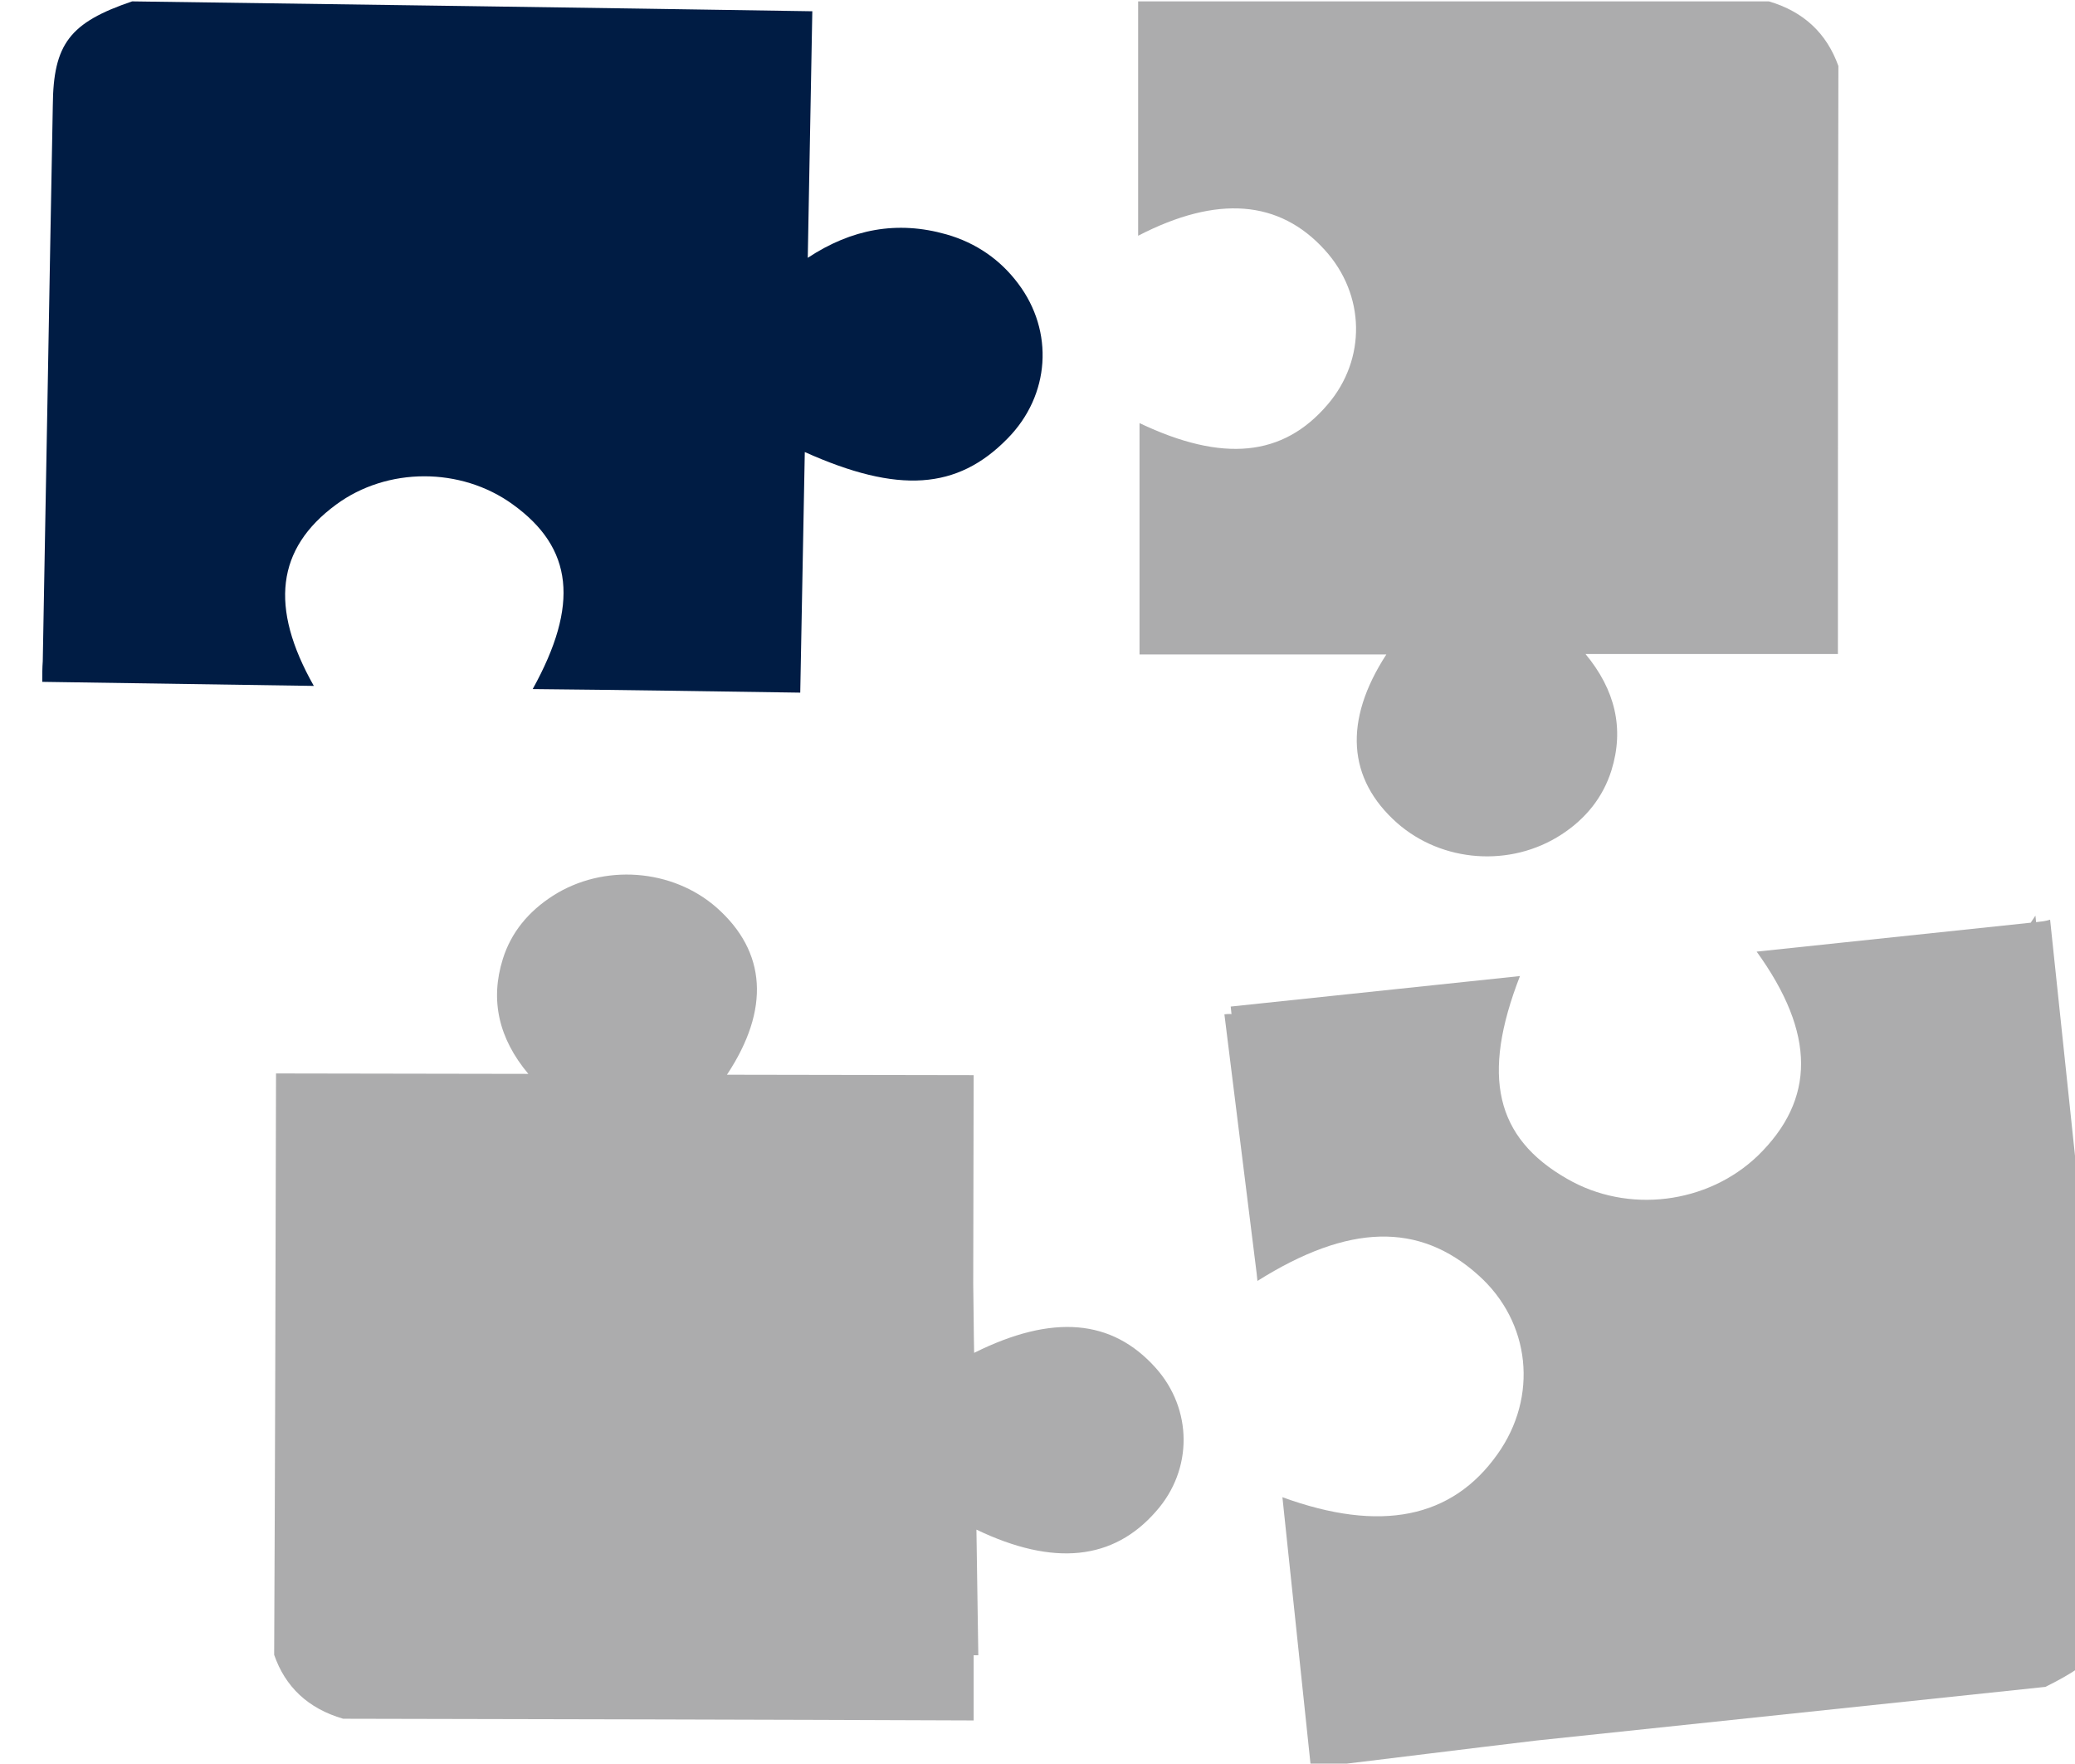
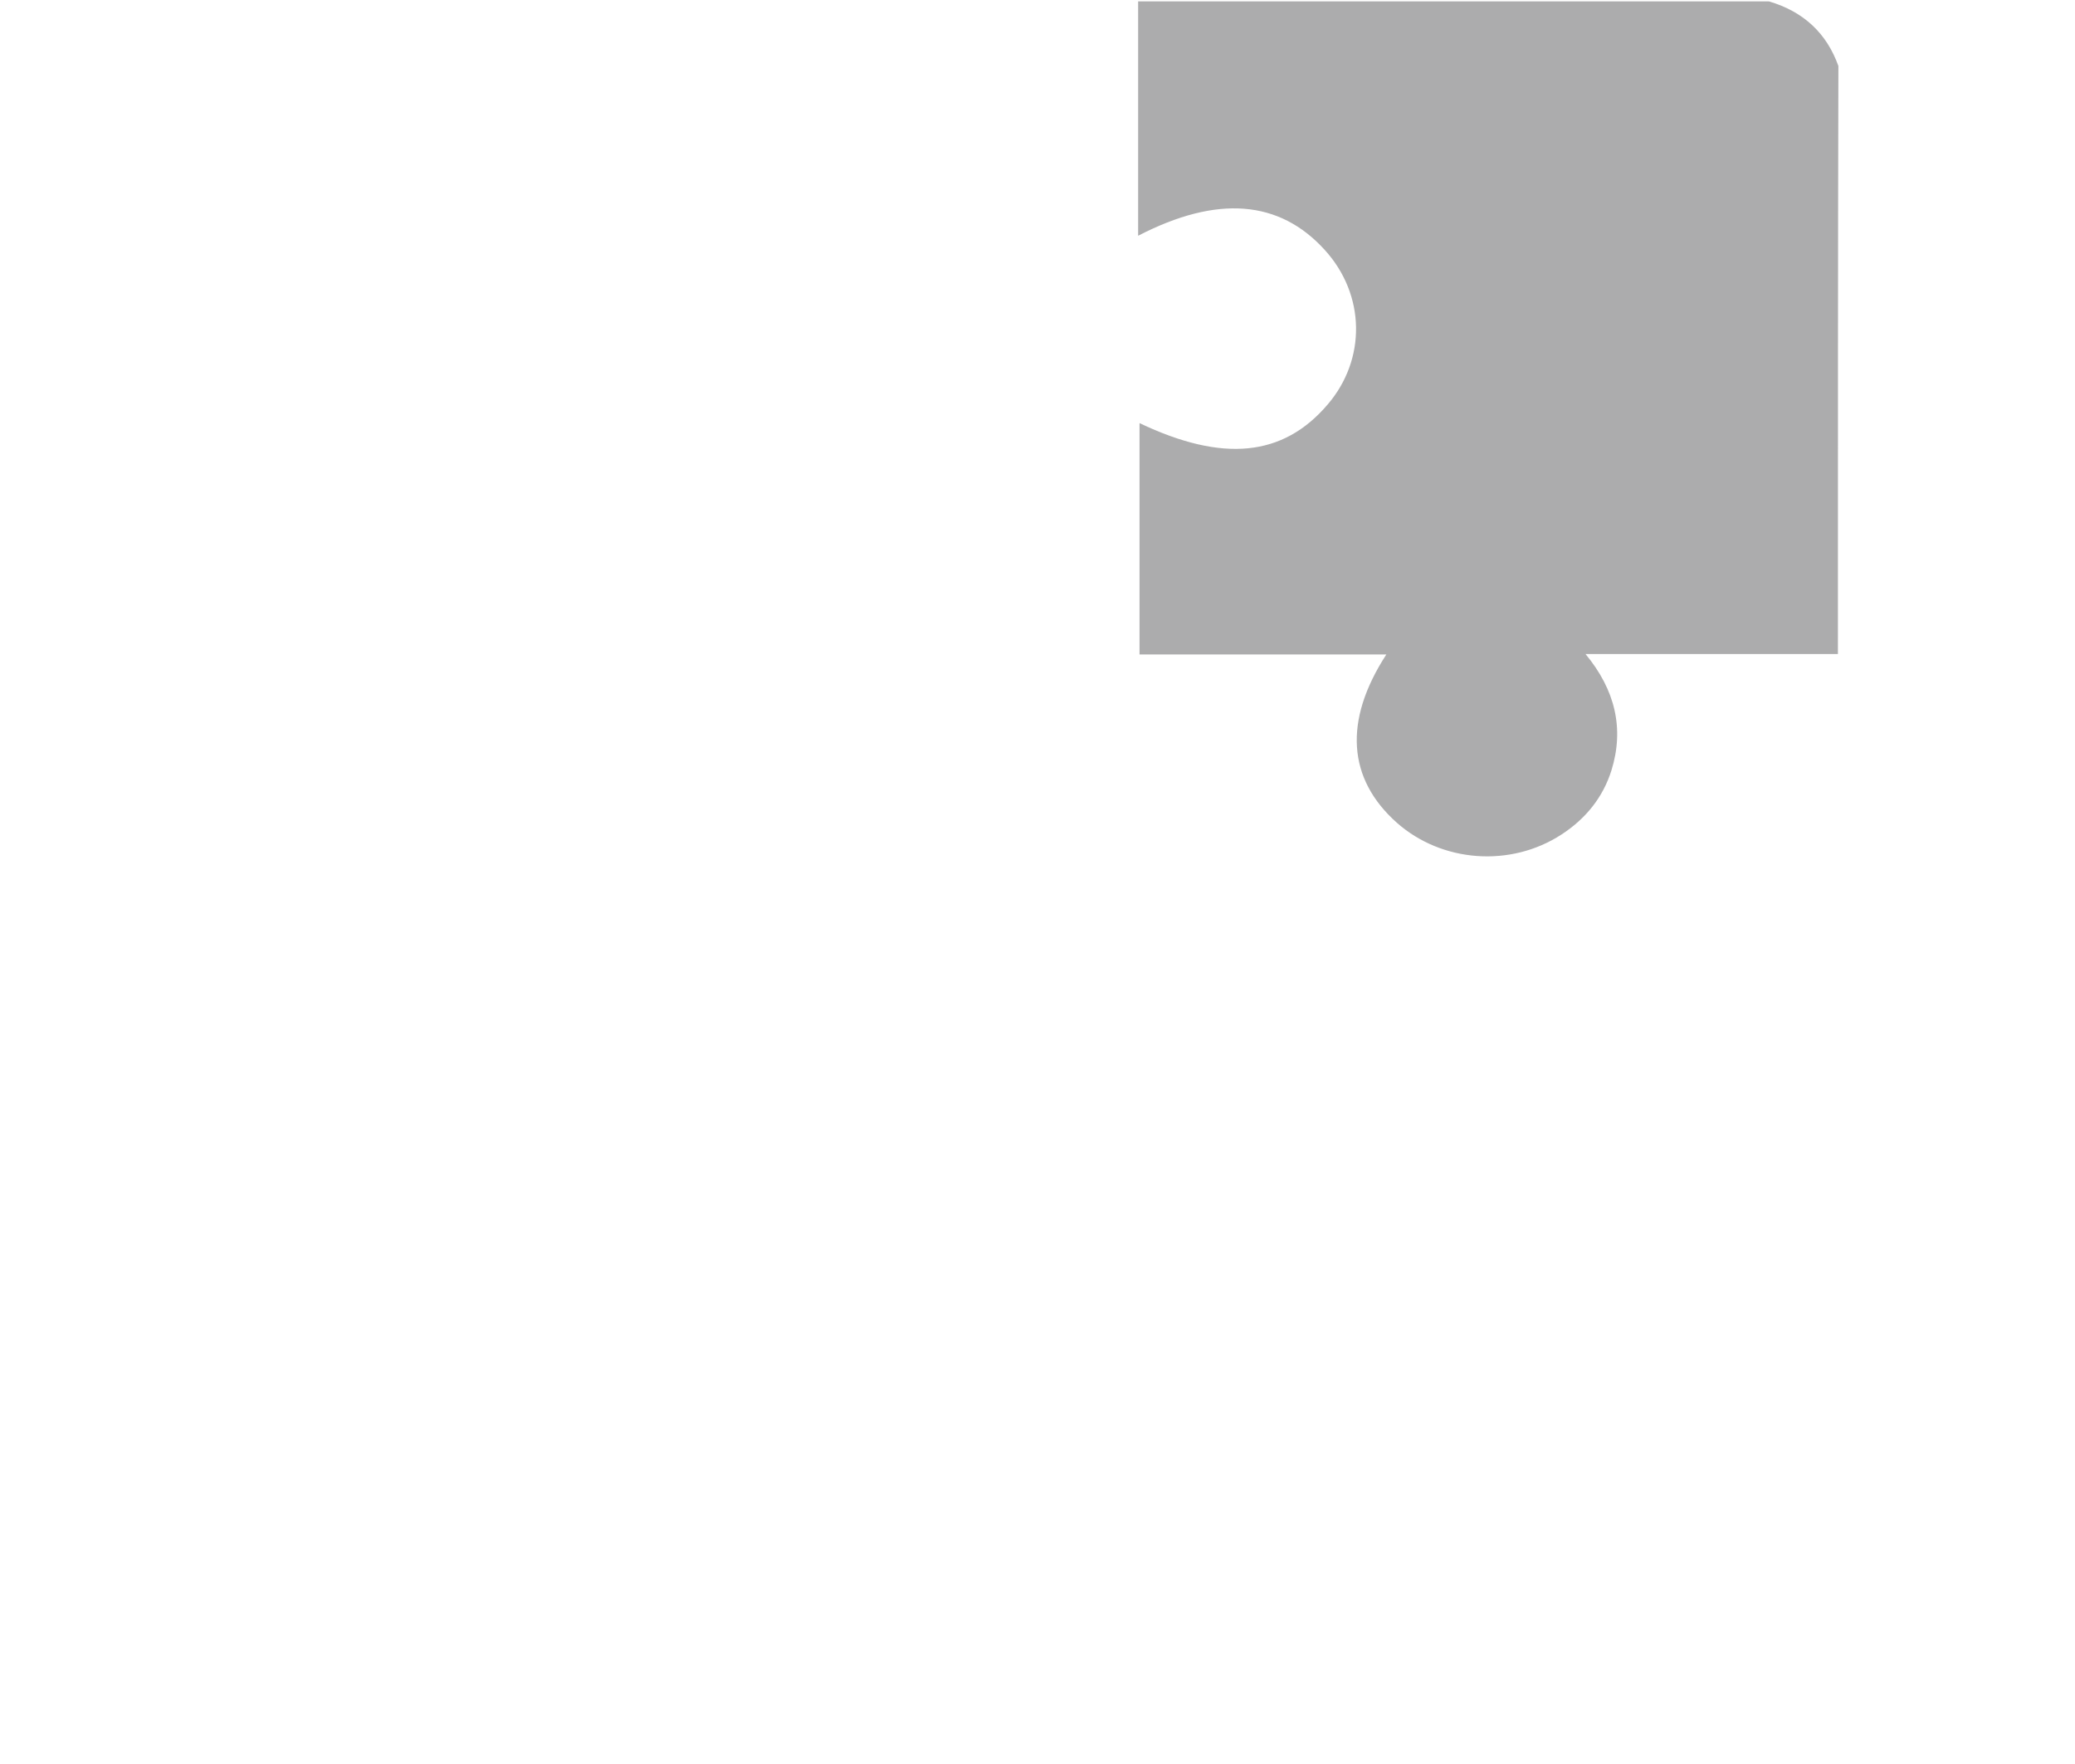
<svg xmlns="http://www.w3.org/2000/svg" xmlns:ns1="http://sodipodi.sourceforge.net/DTD/sodipodi-0.dtd" xmlns:ns2="http://www.inkscape.org/namespaces/inkscape" width="120.897mm" height="102.741mm" viewBox="0 0 120.897 102.741" version="1.1" id="svg1">
  <ns1:namedview id="namedview1" pagecolor="#ffffff" bordercolor="#cccccc" borderopacity="1" ns2:showpageshadow="0" ns2:pageopacity="1" ns2:pagecheckerboard="0" ns2:deskcolor="#d1d1d1" ns2:document-units="mm">
    <ns2:page x="-7.1929496e-14" y="0" width="120.897" height="102.741" id="page2" margin="0" bleed="0" />
  </ns1:namedview>
  <defs id="defs1">
    <clipPath clipPathUnits="userSpaceOnUse" id="clipPath839-5">
      <path d="M -3.0518e-5,405 H 720 V 1.2207e-4 L -4.5776e-5,9.1553e-5" clip-rule="evenodd" id="path839-2" />
    </clipPath>
  </defs>
  <g ns2:label="Слой 1" ns2:groupmode="layer" id="layer1" transform="translate(-66.146,-236.273)">
    <g id="g834-0" transform="matrix(0.265,0,0,0.265,-1499.394,202.406)" style="fill:#acacad;fill-opacity:1">
      <path id="path835-2" d="m 323.92,201.37 c -13.67,0 -27.42,0 -41.63,0 4.89,-5.9 6.42,-12.29 4.28,-19.18 -1.38,-4.41 -4.2,-7.96 -8.25,-10.59 -8.4,-5.47 -19.71,-4.61 -27.12,1.92 -8.17,7.25 -8.86,16.84 -1.76,27.78 -13.59,0 -27.04,0 -40.71,0 0,12.86 0,25.5 0,38.15 13.75,-6.54 23.68,-5.54 31.01,3.05 6.42,7.46 6.27,18.12 -0.46,25.51 -7.48,8.24 -17.72,9.09 -30.78,2.34 0,13.07 0,25.86 0,38.65 34.68,0 69.36,0 104.04,0 5.81,-1.71 9.55,-5.33 11.46,-10.66 -0.08,-32.32 -0.08,-64.65 -0.08,-96.97 z" style="fill:#acacad;fill-opacity:1;fill-rule:evenodd;stroke:none" transform="matrix(1.333,0,0,-1.333,5880,540)" />
    </g>
    <g id="g836-8" transform="matrix(0.265,0,0,0.265,-1499.394,202.406)">
-       <path id="path837-3" d="m 154.76,307.37 c -0.25,-13.38 -0.5,-26.76 -0.75,-40.66 7.21,4.76 14.74,6.17 22.85,3.87 4.97,-1.41 8.95,-4.24 11.84,-8.1 5.96,-7.88 5.3,-18.43 -1.74,-25.57 -8.27,-8.47 -18.04,-9.14 -33.44,-2.23 -0.25,-13.22 -0.5,-26.38 -0.75,-39.68 -14.9,0.22 -29.47,0.45 -44.13,0.59 7.7,13.9 6.71,23.27 -3.31,30.47 -8.529,6.17 -20.7,6.17 -29.145,-0.07 -9.77,-7.21 -11.012,-16.87 -3.643,-29.88 -14.903,0.23 -29.641,0.45 -44.792,0.67 0,1.19 0,2.31 0.083,3.42 0.579,30.55 1.076,61.09 1.656,91.63 0.083,10.18 2.815,13.68 13.081,17.17 37.341,-0.52 74.76,-1.04 112.19,-1.63 z" style="fill:#001c44;fill-opacity:1;fill-rule:evenodd;stroke:none" transform="matrix(1.333,0,0,-1.333,5880,540)" />
-     </g>
+       </g>
    <g id="g837-8" transform="matrix(0.265,0,0,0.265,-1499.394,202.406)" style="fill:#acacad;fill-opacity:1">
-       <path id="path838-0" d="m 356.61,157.15 c -0.03,0.33 -0.07,0.75 -0.11,1.08 l -0.78,-1.17 c -15.22,-1.61 -30.17,-3.18 -45.2,-4.77 9.75,-13.51 9.72,-24.38 0.19,-33.66 -8.3,-7.97 -21.43,-9.61 -31.45,-3.81 -11.85,6.77 -14.19,16.97 -7.78,33.44 -15.84,-1.67 -31.6,-3.33 -47.71,-5.03 0.04,-0.41 0.09,-0.82 0.13,-1.24 -0.46,0.04 -0.81,0 -1.17,-0.04 1.79,-14.43 3.55,-28.54 5.32,-42.727 0.04,-0.413 0.08,-0.827 0.13,-1.24 15.02,9.437 26.66,9.747 36.47,0.919 8.59,-7.701 9.89,-20.017 3.11,-29.507 -7.49,-10.567 -19.27,-12.979 -35.46,-7.08 0,0 0,0 0,0 0.06,-0.579 0.12,-1.157 0.19,-1.819 1.53,-14.464 2.99,-28.35 4.45,-42.236 0.27,0.029 0.54,0.057 0.81,0.085 0.02,-0.165 0.04,-0.413 0.06,-0.578 12.16,1.448 24.3,2.98 36.37,4.419 28.02,2.953 55.94,5.897 83.96,8.85 8.43,4.148 11.68,7.667 12.12,14.65 0.07,0.257 0.13,0.514 0.19,0.772 -0.04,0.413 -0.08,0.826 -0.13,1.24 -0.04,1.249 -0.09,2.581 -0.24,4.068 -3.58,33.971 -7.17,67.944 -10.76,101.994 -0.13,1.24 -0.25,2.4 -0.4,3.8 -0.69,-0.24 -1.5,-0.32 -2.31,-0.41 z" style="fill:#acacad;fill-opacity:1;fill-rule:evenodd;stroke:none" transform="matrix(1.333,0,0,-1.333,5880,540)" clip-path="url(#clipPath839-5)" />
-     </g>
+       </g>
    <g id="g839" transform="matrix(0.265,0,0,0.265,-1499.394,202.406)" ns2:export-filename="ds4.svg" ns2:export-xdpi="96" ns2:export-ydpi="96" style="fill:#acacad;fill-opacity:1">
-       <path id="path840-4" d="m 211.38,83.663 c -7.18,8.008 -16.95,8.921 -29.93,2.459 -0.08,3.793 -0.08,7.586 -0.15,11.38 0,11.378 0.07,22.828 0.07,34.418 -13.66,0 -27.1,0.07 -40.69,0.07 7.17,10.82 6.49,20.3 -1.68,27.54 -7.33,6.46 -18.71,7.3 -27.03,1.97 -4.05,-2.6 -6.88,-6.05 -8.25,-10.4 -2.14,-6.81 -0.69,-13.14 4.2,-18.97 -14.203,0 -27.871,0.07 -41.615,0.07 C 66.229,100.24 66.153,68.28 66,36.318 c 1.833,-5.269 5.574,-8.851 11.377,-10.537 34.663,-0.07 69.333,-0.14 103.993,-0.281 0,3.583 0,7.165 0,10.748 0.31,0 0.54,0 0.77,0 -0.08,6.954 -0.23,13.768 -0.31,20.722 12.75,-6.111 22.6,-5.058 29.63,3.021 6.11,6.884 6.03,16.858 -0.08,23.672 z" style="fill:#acacad;fill-opacity:1;fill-rule:evenodd;stroke:none" transform="matrix(1.333,0,0,-1.333,5880,540)" />
-     </g>
+       </g>
  </g>
</svg>